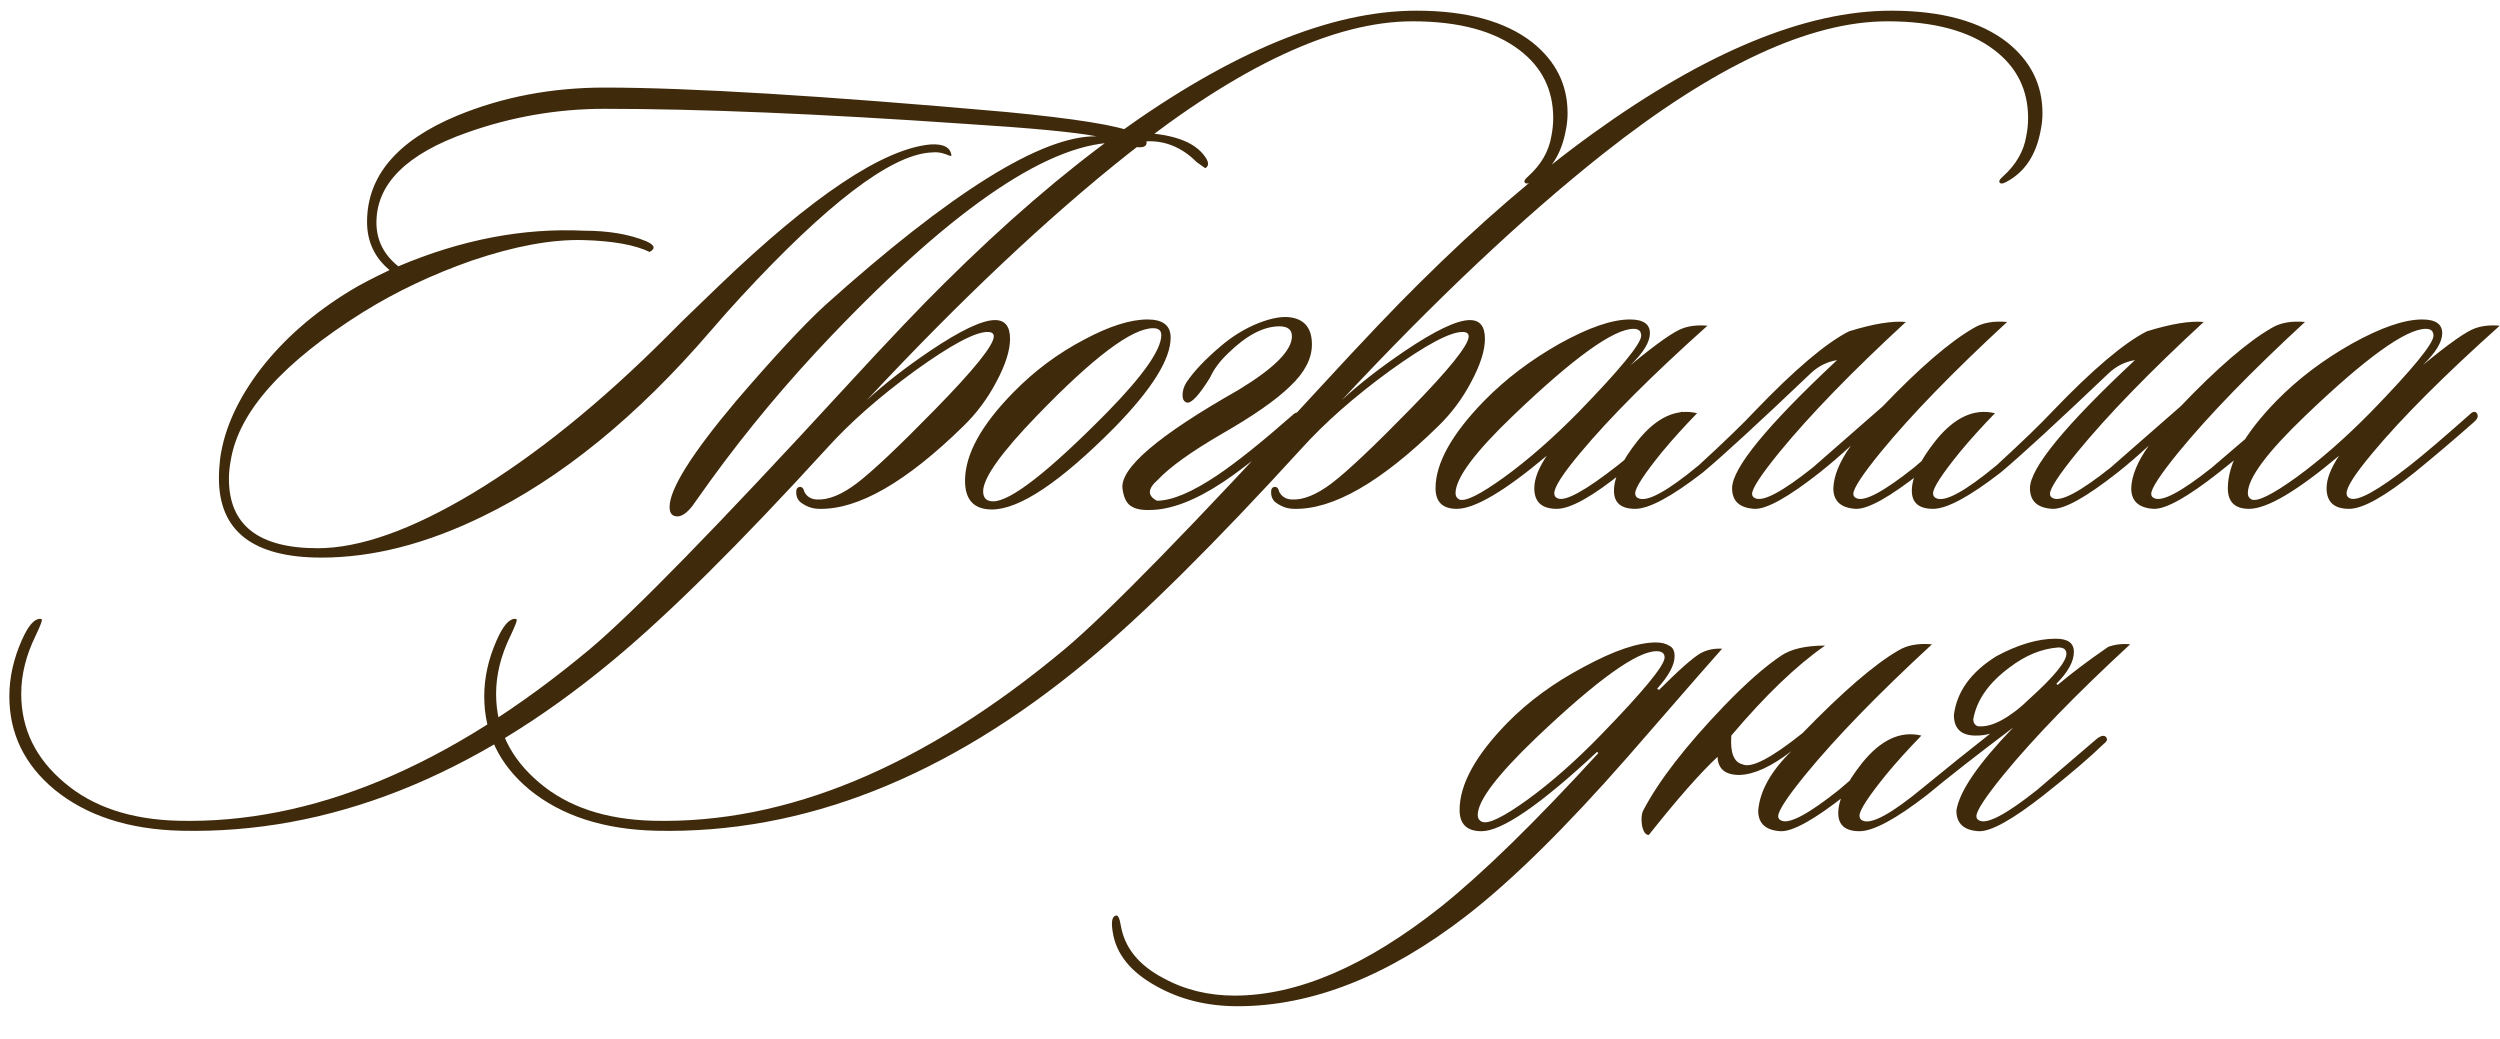
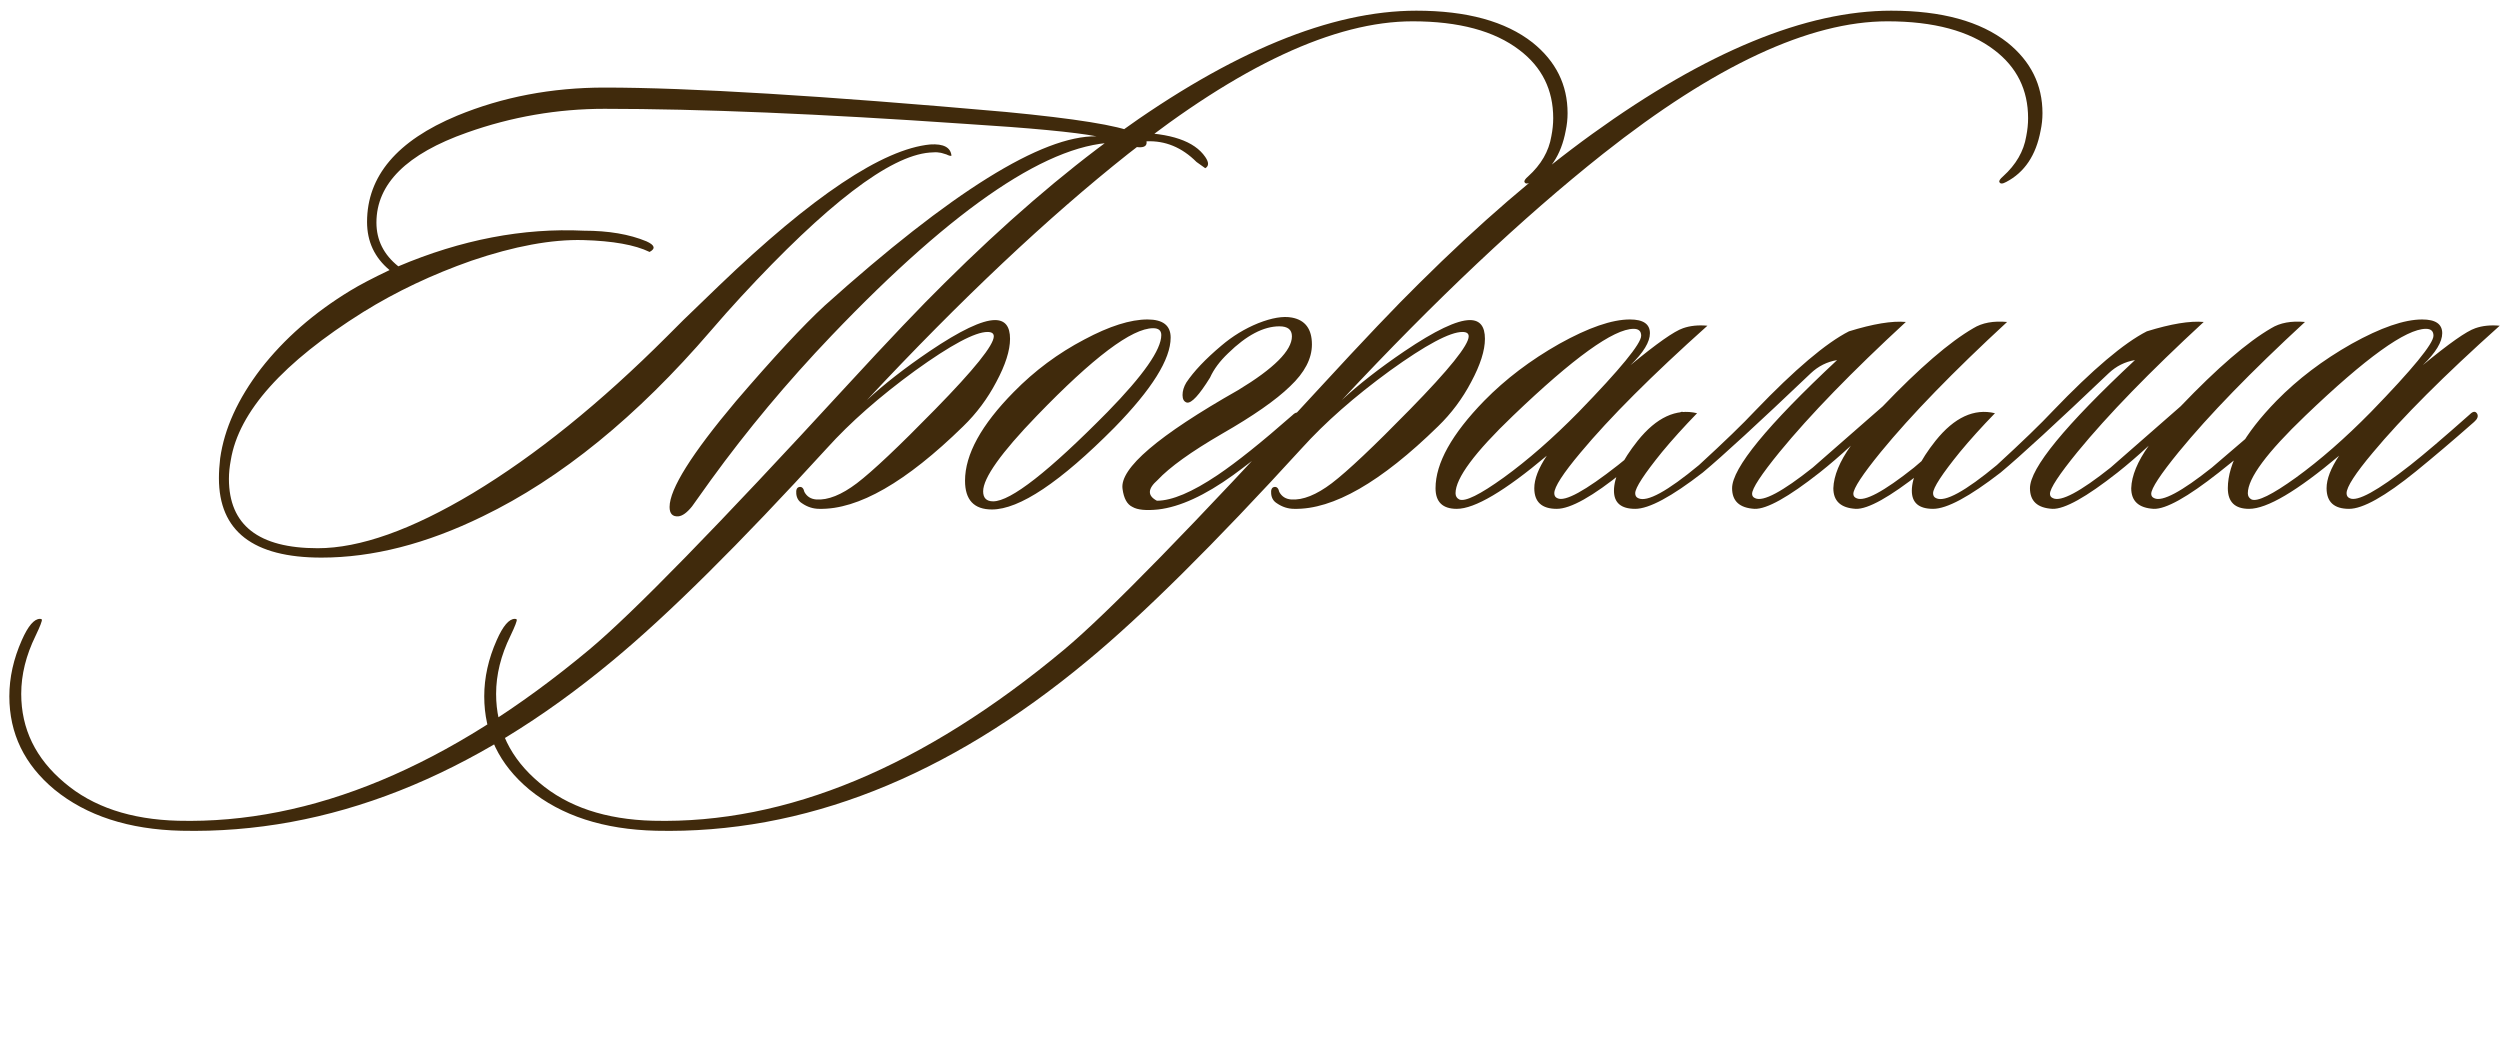
<svg xmlns="http://www.w3.org/2000/svg" width="190" height="79" viewBox="0 0 190 79" fill="none">
  <path d="M87.133 10.74C87.228 11.31 86.547 11.342 85.091 10.835C79.96 10.709 72.66 15.601 63.191 25.514C59.835 29.029 56.779 32.687 54.023 36.487C53.548 37.152 53.073 37.817 52.598 38.482C52.218 38.957 51.87 39.211 51.553 39.242C51.11 39.274 50.888 39.037 50.888 38.53C50.888 37.168 52.566 34.492 55.923 30.502C58.774 27.177 61.022 24.754 62.669 23.234C72.296 14.588 79.184 10.297 83.333 10.36C81.686 10.044 78.345 9.727 73.31 9.41C62.352 8.65 53.232 8.27 45.948 8.27C42.369 8.27 38.886 8.872 35.497 10.075C30.905 11.69 28.609 13.971 28.609 16.916C28.609 18.246 29.163 19.354 30.272 20.241C35.054 18.214 39.756 17.312 44.38 17.533C46.249 17.533 47.832 17.802 49.13 18.341C49.764 18.626 49.843 18.895 49.368 19.148C48.26 18.61 46.581 18.309 44.333 18.246C41.926 18.183 39.091 18.705 35.83 19.814C32.853 20.859 30.113 22.157 27.611 23.709C21.499 27.541 18.142 31.294 17.541 34.967C17.446 35.474 17.398 35.949 17.398 36.392C17.398 39.907 19.647 41.665 24.144 41.665C27.342 41.665 31.269 40.272 35.925 37.485C40.706 34.603 45.631 30.628 50.698 25.561L51.933 24.326C52.915 23.376 53.818 22.505 54.641 21.714C61.735 14.905 67.087 11.326 70.697 10.978C71.71 10.915 72.249 11.2 72.312 11.833C72.249 11.865 72.122 11.833 71.932 11.738C71.647 11.643 71.457 11.595 71.362 11.595C71.235 11.564 70.998 11.564 70.65 11.595C67.609 11.849 62.827 15.507 56.303 22.569C55.543 23.392 54.783 24.247 54.023 25.134C48.418 31.658 42.638 36.361 36.685 39.242C32.409 41.333 28.324 42.378 24.429 42.378C19.235 42.378 16.638 40.367 16.638 36.345C16.638 35.87 16.67 35.363 16.733 34.825C17.05 32.576 18.079 30.312 19.821 28.032C21.594 25.751 23.859 23.772 26.614 22.094C27.342 21.65 28.34 21.128 29.607 20.526C28.466 19.576 27.896 18.357 27.896 16.868C27.896 13.385 30.177 10.693 34.737 8.793C38.189 7.368 41.926 6.655 45.948 6.655C52.345 6.655 62.511 7.273 76.445 8.508C81.734 9.014 84.98 9.537 86.183 10.075C88.97 10.107 90.775 10.725 91.599 11.928C91.883 12.34 91.883 12.625 91.599 12.783L90.933 12.308C89.825 11.2 88.558 10.677 87.133 10.74ZM118.994 9.933C118.646 11.801 117.775 13.1 116.381 13.828C116.096 13.986 115.922 13.986 115.859 13.828C115.827 13.733 115.922 13.591 116.144 13.401C117.125 12.514 117.711 11.5 117.901 10.36C117.996 9.885 118.044 9.426 118.044 8.983C118.044 6.829 117.189 5.103 115.479 3.805C113.578 2.348 110.871 1.62 107.356 1.62C101.433 1.62 94.229 4.977 85.742 11.69C79.629 16.536 73.011 22.775 65.885 30.407C67.183 29.203 68.767 27.968 70.635 26.701C72.979 25.118 74.641 24.326 75.623 24.326C76.383 24.326 76.763 24.801 76.763 25.751C76.763 26.638 76.415 27.731 75.718 29.029C75.053 30.296 74.214 31.42 73.201 32.402C68.862 36.646 65.22 38.736 62.275 38.672C61.8 38.672 61.356 38.53 60.945 38.245C60.691 38.087 60.549 37.849 60.517 37.532C60.486 37.216 60.565 37.041 60.755 37.01C60.945 36.978 61.071 37.105 61.135 37.39C61.325 37.738 61.626 37.928 62.037 37.96C62.924 38.023 63.953 37.611 65.125 36.725C66.328 35.806 68.308 33.938 71.063 31.119C74.04 28.079 75.528 26.227 75.528 25.561C75.528 25.34 75.37 25.229 75.053 25.229C74.103 25.229 72.266 26.211 69.543 28.174C66.851 30.138 64.618 32.101 62.845 34.065C56.194 41.348 50.763 46.732 46.551 50.216C35.879 59.083 24.953 63.39 13.774 63.137C9.784 63.042 6.569 61.996 4.131 60.001C1.85 58.101 0.71 55.742 0.71 52.923C0.71 51.498 1.027 50.073 1.66 48.648C2.135 47.571 2.595 47.033 3.038 47.033C3.101 47.033 3.149 47.049 3.181 47.081C3.212 47.175 3.054 47.587 2.706 48.316C1.977 49.804 1.613 51.277 1.613 52.733C1.613 55.394 2.706 57.642 4.891 59.479C7.044 61.316 9.926 62.282 13.536 62.377C23.67 62.63 34.089 58.291 44.794 49.361C48.087 46.605 54.579 39.955 64.27 29.409C67.532 25.862 70.034 23.234 71.775 21.524C76.336 16.995 80.722 13.21 84.934 10.17C93.579 3.932 101.148 0.812 107.641 0.812C111.472 0.812 114.418 1.62 116.476 3.235C118.25 4.66 119.136 6.449 119.136 8.603C119.136 9.046 119.089 9.489 118.994 9.933ZM88.97 25.656C88.97 27.303 87.545 29.583 84.695 32.497C80.578 36.646 77.474 38.72 75.384 38.72C74.022 38.72 73.342 37.992 73.342 36.535C73.342 34.54 74.577 32.291 77.047 29.789C78.63 28.174 80.42 26.844 82.415 25.799C84.315 24.785 85.914 24.279 87.213 24.279C88.384 24.279 88.97 24.738 88.97 25.656ZM87.64 24.944C86.025 24.944 83.08 27.161 78.805 31.594C76.081 34.413 74.719 36.329 74.719 37.342C74.719 37.849 74.973 38.102 75.479 38.102C76.809 38.102 79.707 35.838 84.172 31.309C86.896 28.523 88.258 26.575 88.258 25.466C88.258 25.118 88.052 24.944 87.64 24.944ZM94.101 29.647C96.824 28 98.186 26.638 98.186 25.561C98.186 25.055 97.869 24.801 97.236 24.801C96.032 24.801 94.734 25.482 93.341 26.844C92.707 27.446 92.248 28.063 91.963 28.697C91.14 30.027 90.554 30.66 90.205 30.597C89.984 30.533 89.873 30.343 89.873 30.027C89.873 29.71 89.968 29.393 90.158 29.077C90.728 28.222 91.615 27.287 92.818 26.274C93.673 25.546 94.607 24.976 95.621 24.564C96.666 24.152 97.521 24.01 98.186 24.136C99.199 24.326 99.706 25.007 99.706 26.179C99.706 27.256 99.152 28.317 98.043 29.362C96.967 30.407 95.241 31.61 92.865 32.972C90.522 34.334 88.891 35.505 87.973 36.487C87.213 37.152 87.197 37.675 87.925 38.055C89.065 38.055 90.601 37.406 92.533 36.107C93.99 35.125 95.89 33.605 98.233 31.547C98.455 31.325 98.645 31.294 98.803 31.452C98.993 31.578 98.962 31.737 98.708 31.927C97.378 33.257 95.716 34.65 93.721 36.107C91.567 37.659 89.667 38.53 88.02 38.72C87.102 38.815 86.453 38.752 86.073 38.53C85.661 38.34 85.407 37.881 85.312 37.152C85.091 35.6 88.02 33.099 94.101 29.647ZM155.085 9.933C154.737 11.801 153.866 13.1 152.473 13.828C152.188 13.986 152.013 13.986 151.95 13.828C151.918 13.733 152.013 13.591 152.235 13.401C153.217 12.514 153.803 11.5 153.993 10.36C154.088 9.885 154.135 9.426 154.135 8.983C154.135 6.829 153.28 5.103 151.57 3.805C149.67 2.348 146.962 1.62 143.447 1.62C137.525 1.62 130.32 4.977 121.833 11.69C115.721 16.536 109.102 22.775 101.977 30.407C103.275 29.203 104.858 27.968 106.727 26.701C109.07 25.118 110.733 24.326 111.715 24.326C112.475 24.326 112.855 24.801 112.855 25.751C112.855 26.638 112.506 27.731 111.81 29.029C111.145 30.296 110.305 31.42 109.292 32.402C104.953 36.646 101.311 38.736 98.366 38.672C97.891 38.672 97.448 38.53 97.036 38.245C96.783 38.087 96.64 37.849 96.609 37.532C96.577 37.216 96.656 37.041 96.846 37.01C97.036 36.978 97.163 37.105 97.226 37.39C97.416 37.738 97.717 37.928 98.129 37.96C99.016 38.023 100.045 37.611 101.216 36.725C102.42 35.806 104.399 33.938 107.154 31.119C110.131 28.079 111.62 26.227 111.62 25.561C111.62 25.34 111.461 25.229 111.145 25.229C110.195 25.229 108.358 26.211 105.634 28.174C102.942 30.138 100.71 32.101 98.936 34.065C92.286 41.348 86.855 46.732 82.643 50.216C71.97 59.083 61.044 63.39 49.865 63.137C45.875 63.042 42.661 61.996 40.222 60.001C37.942 58.101 36.802 55.742 36.802 52.923C36.802 51.498 37.118 50.073 37.752 48.648C38.227 47.571 38.686 47.033 39.13 47.033C39.193 47.033 39.24 47.049 39.272 47.081C39.304 47.175 39.145 47.587 38.797 48.316C38.069 49.804 37.704 51.277 37.704 52.733C37.704 55.394 38.797 57.642 40.982 59.479C43.136 61.316 46.017 62.282 49.628 62.377C59.762 62.63 70.181 58.291 80.885 49.361C84.179 46.605 90.671 39.955 100.361 29.409C103.623 25.862 106.125 23.234 107.867 21.524C112.427 16.995 116.813 13.21 121.025 10.17C129.671 3.932 137.24 0.812 143.732 0.812C147.564 0.812 150.509 1.62 152.568 3.235C154.341 4.66 155.228 6.449 155.228 8.603C155.228 9.046 155.18 9.489 155.085 9.933ZM129.765 24.754C125.553 28.523 122.338 31.737 120.121 34.397C118.791 35.98 118.126 37.01 118.126 37.485C118.126 37.675 118.205 37.801 118.364 37.865C118.934 38.15 120.47 37.311 122.972 35.347C124.017 34.524 125.521 33.241 127.484 31.499C127.738 31.246 127.928 31.23 128.054 31.452C128.149 31.642 128.07 31.848 127.817 32.069C126.233 33.463 124.761 34.714 123.399 35.822C121.056 37.722 119.361 38.672 118.316 38.672C117.176 38.672 116.606 38.15 116.606 37.105C116.606 36.408 116.923 35.585 117.556 34.635C114.358 37.326 112.077 38.672 110.716 38.672C109.639 38.672 109.101 38.15 109.101 37.105C109.101 35.205 110.336 32.988 112.806 30.454C114.421 28.808 116.321 27.367 118.506 26.131C120.723 24.896 122.512 24.279 123.874 24.279C124.888 24.279 125.394 24.627 125.394 25.324C125.394 25.989 124.903 26.797 123.922 27.747C125.917 26.1 127.247 25.166 127.912 24.944C128.45 24.754 129.068 24.691 129.765 24.754ZM124.159 24.991C122.639 24.991 119.583 27.192 114.991 31.594C112.077 34.381 110.621 36.345 110.621 37.485C110.621 37.706 110.716 37.865 110.906 37.96C111.349 38.15 112.473 37.596 114.278 36.297C116.115 34.967 118.015 33.304 119.979 31.309C123.146 28.047 124.729 26.116 124.729 25.514C124.729 25.166 124.539 24.991 124.159 24.991ZM143.087 30.882C145.874 27.968 148.17 25.989 149.975 24.944C150.64 24.532 151.495 24.374 152.54 24.469C148.455 28.238 145.256 31.531 142.944 34.35C141.551 36.06 140.854 37.121 140.854 37.532C140.854 37.691 140.934 37.801 141.092 37.865C141.694 38.15 143.15 37.374 145.462 35.537C145.526 35.474 147.061 34.16 150.07 31.594C150.355 31.404 150.561 31.373 150.688 31.499C150.846 31.658 150.798 31.832 150.545 32.022C149.437 33.099 147.917 34.397 145.985 35.917C143.61 37.786 141.963 38.704 141.044 38.672C139.904 38.609 139.334 38.087 139.334 37.105C139.366 36.155 139.809 35.078 140.664 33.874C139.841 34.635 139.049 35.316 138.289 35.917C135.914 37.786 134.267 38.704 133.349 38.672C132.209 38.609 131.639 38.087 131.639 37.105C131.639 35.585 134.299 32.339 139.619 27.367C138.859 27.493 138.194 27.826 137.624 28.364C133.665 32.133 130.926 34.65 129.406 35.917C127.031 37.754 125.321 38.672 124.276 38.672C123.199 38.672 122.661 38.213 122.661 37.295C122.661 36.281 123.262 35.015 124.466 33.495C125.891 31.721 127.395 31.024 128.978 31.404C127.965 32.449 127.078 33.431 126.318 34.35C124.957 36.028 124.276 37.073 124.276 37.485C124.276 37.675 124.355 37.801 124.513 37.865C125.178 38.181 126.714 37.342 129.121 35.347C131.053 33.574 132.478 32.196 133.396 31.214C136.405 28.079 138.78 26.068 140.522 25.181C142.359 24.611 143.8 24.374 144.845 24.469C140.759 28.238 137.561 31.531 135.249 34.35C133.856 36.06 133.159 37.121 133.159 37.532C133.159 37.691 133.238 37.801 133.396 37.865C133.998 38.15 135.455 37.374 137.767 35.537C137.83 35.474 139.603 33.922 143.087 30.882ZM165.725 30.882C168.512 27.968 170.808 25.989 172.613 24.944C173.278 24.532 174.133 24.374 175.179 24.469C171.093 28.238 167.895 31.531 165.583 34.35C164.189 36.06 163.493 37.121 163.493 37.532C163.493 37.691 163.572 37.801 163.73 37.865C164.332 38.15 165.789 37.374 168.101 35.537C168.164 35.474 169.7 34.16 172.708 31.594C172.993 31.404 173.199 31.373 173.326 31.499C173.484 31.658 173.437 31.832 173.183 32.022C172.075 33.099 170.555 34.397 168.623 35.917C166.248 37.786 164.601 38.704 163.683 38.672C162.543 38.609 161.973 38.087 161.973 37.105C162.004 36.155 162.448 35.078 163.303 33.874C162.479 34.635 161.688 35.316 160.928 35.917C158.552 37.786 156.906 38.704 155.987 38.672C154.847 38.609 154.277 38.087 154.277 37.105C154.277 35.585 156.937 32.339 162.258 27.367C161.498 27.493 160.832 27.826 160.262 28.364C156.304 32.133 153.564 34.65 152.044 35.917C149.669 37.754 147.959 38.672 146.914 38.672C145.837 38.672 145.299 38.213 145.299 37.295C145.299 36.281 145.901 35.015 147.104 33.495C148.529 31.721 150.033 31.024 151.617 31.404C150.603 32.449 149.717 33.431 148.957 34.35C147.595 36.028 146.914 37.073 146.914 37.485C146.914 37.675 146.993 37.801 147.152 37.865C147.817 38.181 149.353 37.342 151.759 35.347C153.691 33.574 155.116 32.196 156.035 31.214C159.043 28.079 161.418 26.068 163.16 25.181C164.997 24.611 166.438 24.374 167.483 24.469C163.398 28.238 160.199 31.531 157.887 34.35C156.494 36.06 155.797 37.121 155.797 37.532C155.797 37.691 155.876 37.801 156.035 37.865C156.636 38.15 158.093 37.374 160.405 35.537C160.468 35.474 162.242 33.922 165.725 30.882ZM189.979 24.754C185.767 28.523 182.552 31.737 180.336 34.397C179.006 35.98 178.34 37.01 178.34 37.485C178.34 37.675 178.42 37.801 178.578 37.865C179.148 38.15 180.684 37.311 183.186 35.347C184.231 34.524 185.735 33.241 187.699 31.499C187.952 31.246 188.142 31.23 188.269 31.452C188.364 31.642 188.285 31.848 188.031 32.069C186.448 33.463 184.975 34.714 183.613 35.822C181.27 37.722 179.576 38.672 178.53 38.672C177.39 38.672 176.82 38.15 176.82 37.105C176.82 36.408 177.137 35.585 177.77 34.635C174.572 37.326 172.292 38.672 170.93 38.672C169.853 38.672 169.315 38.15 169.315 37.105C169.315 35.205 170.55 32.988 173.02 30.454C174.635 28.808 176.535 27.367 178.721 26.131C180.937 24.896 182.727 24.279 184.088 24.279C185.102 24.279 185.609 24.627 185.609 25.324C185.609 25.989 185.118 26.797 184.136 27.747C186.131 26.1 187.461 25.166 188.126 24.944C188.665 24.754 189.282 24.691 189.979 24.754ZM184.373 24.991C182.853 24.991 179.797 27.192 175.205 31.594C172.292 34.381 170.835 36.345 170.835 37.485C170.835 37.706 170.93 37.865 171.12 37.96C171.563 38.15 172.688 37.596 174.493 36.297C176.329 34.967 178.23 33.304 180.193 31.309C183.36 28.047 184.943 26.116 184.943 25.514C184.943 25.166 184.753 24.991 184.373 24.991Z" fill="#402A0C" />
-   <path d="M130.881 49.301C130.723 49.46 128.332 52.199 123.708 57.52C118.989 62.903 114.888 66.941 111.404 69.633C105.482 74.193 99.703 76.473 94.066 76.473C91.754 76.473 89.695 75.967 87.89 74.953C85.927 73.876 84.818 72.499 84.565 70.82C84.438 70.06 84.517 69.649 84.803 69.585C84.961 69.522 85.088 69.775 85.183 70.345C85.468 72.024 86.544 73.354 88.413 74.336C90.028 75.222 91.833 75.666 93.828 75.666C98.61 75.666 103.836 73.417 109.504 68.92C112.671 66.387 116.662 62.492 121.475 57.234L121.38 57.139C117.073 61.161 114.144 63.172 112.592 63.172C111.484 63.172 110.929 62.634 110.929 61.557C110.929 59.625 112.133 57.425 114.54 54.954C116.155 53.307 118.102 51.882 120.383 50.679C122.663 49.444 124.484 48.826 125.845 48.826C126.257 48.826 126.59 48.906 126.843 49.064C127.128 49.191 127.271 49.46 127.271 49.871C127.271 50.536 126.827 51.36 125.941 52.342L126.083 52.437C127.635 50.885 128.696 49.951 129.266 49.634C129.741 49.38 130.279 49.27 130.881 49.301ZM125.893 49.491C124.405 49.491 121.349 51.692 116.725 56.094C113.78 58.913 112.307 60.861 112.307 61.937C112.307 62.191 112.418 62.365 112.64 62.46C113.115 62.65 114.255 62.096 116.06 60.797C117.897 59.467 119.781 57.804 121.713 55.809C124.911 52.516 126.511 50.568 126.511 49.966C126.511 49.65 126.305 49.491 125.893 49.491ZM131.58 55.904C131.485 57.203 131.77 57.931 132.435 58.09C133.1 58.406 134.62 57.614 136.995 55.714C140.035 52.579 142.458 50.489 144.263 49.444C144.928 49.032 145.783 48.874 146.828 48.969C142.743 52.737 139.544 56.031 137.233 58.85C135.839 60.56 135.142 61.621 135.142 62.032C135.142 62.191 135.222 62.301 135.38 62.365C135.982 62.65 137.438 61.874 139.75 60.037C139.814 59.974 141.35 58.66 144.358 56.094C144.643 55.904 144.849 55.873 144.976 55.999C145.134 56.158 145.086 56.332 144.833 56.522C143.725 57.599 142.205 58.897 140.273 60.417C137.898 62.286 136.251 63.204 135.332 63.172C134.192 63.109 133.622 62.587 133.622 61.605C133.749 60.116 134.588 58.612 136.14 57.092C134.62 58.264 133.306 58.865 132.197 58.897C131.12 58.897 130.566 58.438 130.535 57.52C129.236 58.723 127.494 60.702 125.309 63.457C125.056 63.457 124.882 63.204 124.787 62.697C124.723 62.222 124.755 61.858 124.882 61.605C126.053 59.356 128.096 56.712 131.01 53.672C132.688 51.93 134.145 50.647 135.38 49.824C136.14 49.317 137.248 49.064 138.705 49.064C136.52 50.584 134.145 52.864 131.58 55.904ZM151.251 55.762C150.903 55.857 150.538 55.904 150.158 55.904C149.05 55.904 148.496 55.382 148.496 54.337C148.717 52.563 149.794 51.075 151.726 49.871C153.373 48.985 154.877 48.541 156.239 48.541C157.157 48.541 157.616 48.874 157.616 49.539C157.616 50.267 157.173 51.075 156.286 51.962L156.381 52.057C157.426 51.17 158.709 50.204 160.229 49.159C160.767 48.969 161.322 48.906 161.892 48.969C157.806 52.737 154.608 56.031 152.296 58.85C150.903 60.56 150.206 61.621 150.206 62.032C150.206 62.191 150.285 62.301 150.443 62.365C151.045 62.65 152.502 61.874 154.814 60.037C154.877 59.974 156.413 58.66 159.422 56.094C159.707 55.904 159.912 55.873 160.039 55.999C160.197 56.158 160.15 56.332 159.897 56.522C158.788 57.599 157.268 58.897 155.336 60.417C152.961 62.286 151.314 63.204 150.396 63.172C149.256 63.109 148.686 62.587 148.686 61.605C148.907 60.148 150.348 58.042 153.009 55.287C150.158 57.44 147.973 59.15 146.453 60.417C144.078 62.254 142.368 63.172 141.323 63.172C140.246 63.172 139.708 62.713 139.708 61.795C139.708 60.781 140.309 59.515 141.513 57.995C142.938 56.221 144.442 55.524 146.026 55.904C145.012 56.949 144.125 57.931 143.365 58.85C142.004 60.528 141.323 61.573 141.323 61.985C141.323 62.175 141.402 62.301 141.56 62.365C142.225 62.681 143.761 61.842 146.168 59.847C147.942 58.39 149.636 57.029 151.251 55.762ZM154.196 53.149C156.096 51.439 157.046 50.283 157.046 49.681C157.046 49.365 156.84 49.206 156.429 49.206C155.162 49.301 153.927 49.808 152.724 50.727C151.14 51.898 150.222 53.212 149.968 54.669C149.968 54.923 150.079 55.097 150.301 55.192C150.839 55.255 151.457 55.097 152.153 54.717C152.882 54.305 153.563 53.782 154.196 53.149Z" fill="#402A0C" />
</svg>